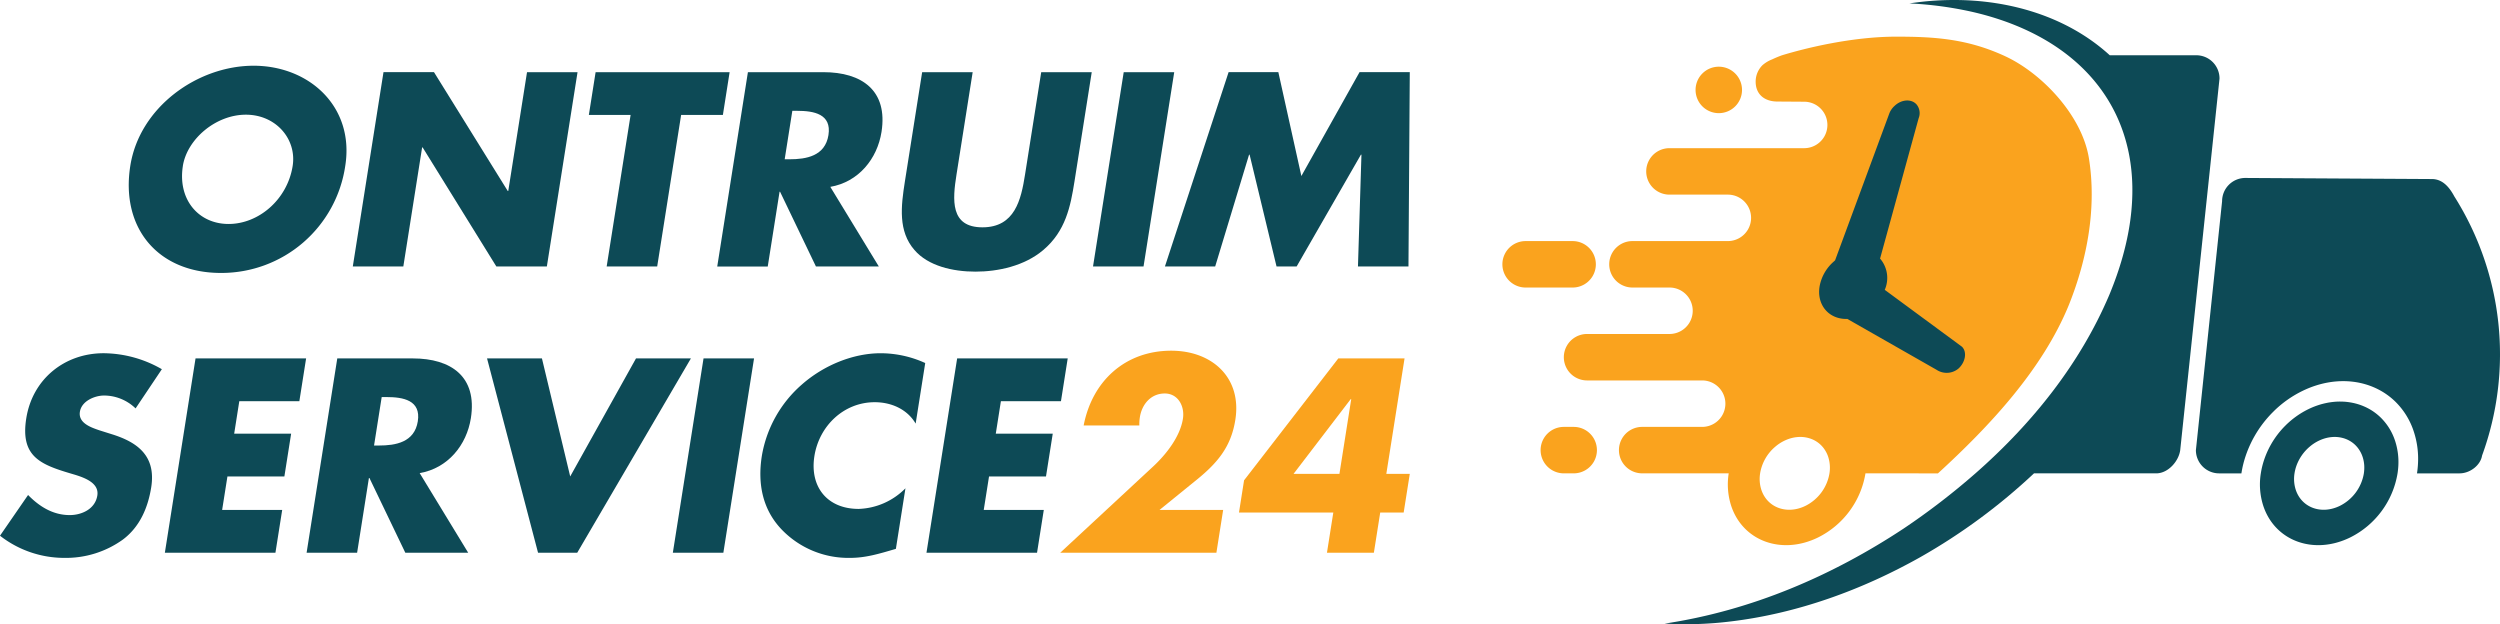
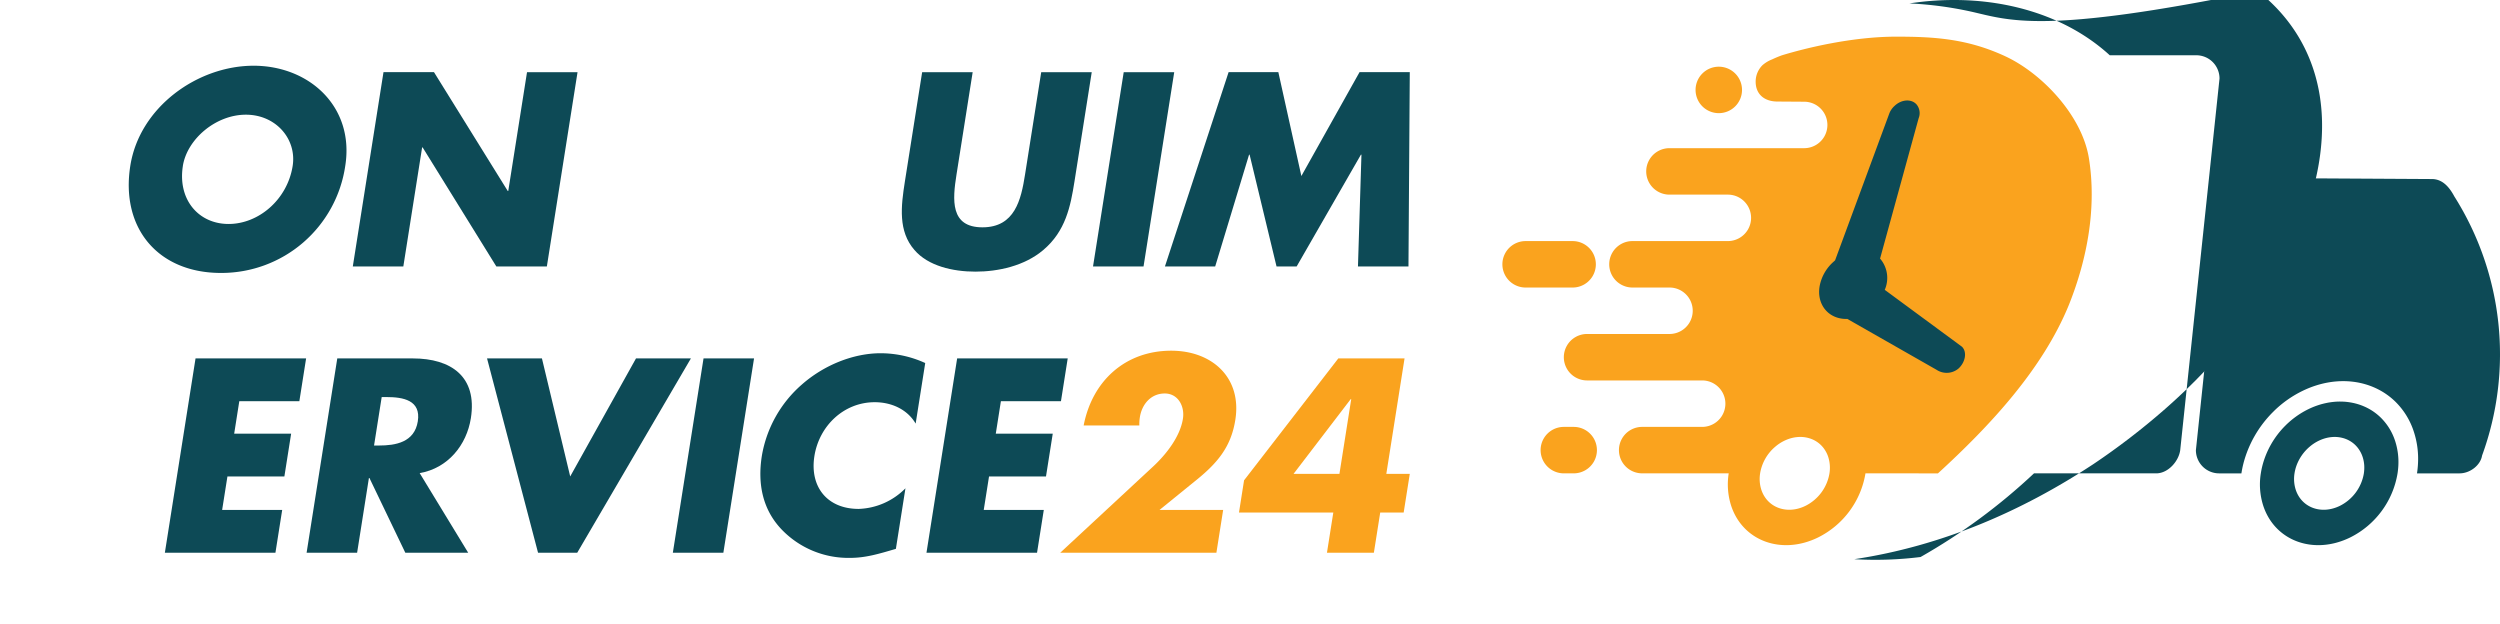
<svg xmlns="http://www.w3.org/2000/svg" width="1349.438" height="336.939" viewBox="0 0 1349.438 336.939">
  <g id="Group_302" data-name="Group 302" transform="translate(3077.227 -6317)">
    <g id="Group_276" data-name="Group 276" transform="translate(-3077.226 6352.479)">
      <g id="Group_270" data-name="Group 270" transform="translate(69.496 0)">
        <path id="Path_90" data-name="Path 90" d="M116.875,354.856a67.559,67.559,0,0,1-67.15,57.871c-33.666,0-54.231-23.926-48.88-57.871,5.012-31.719,36.35-53.977,66.537-53.977s54.493,22.258,49.493,53.977m-87.664.138c-2.858,18.085,8.412,31.3,24.688,31.3s31.719-13.217,34.572-31.3c2.286-14.467-8.982-27.684-25.258-27.684S31.488,340.537,29.2,354.994" transform="translate(-0.002 -300.879)" fill="#0d4a56" />
        <path id="Path_91" data-name="Path 91" d="M113.031,303.652h27.258L180.1,367.785h.278l10.127-64.133h27.268L201.207,408.544H173.953L134.16,344.273h-.276l-10.15,64.273H96.465Z" transform="translate(24.472 -300.178)" fill="#0d4a56" />
-         <path id="Path_92" data-name="Path 92" d="M234.976,408.543H207.708l12.922-81.795H198.092l3.648-23.094h72.334l-3.632,23.09H247.9Z" transform="translate(50.258 -300.175)" fill="#0d4a56" />
-         <path id="Path_93" data-name="Path 93" d="M340.592,408.546H306.648L287.285,368.2h-.278l-6.376,40.349H253.367l16.556-104.894h40.759c20.731,0,34.886,9.876,31.352,32.276C339.75,350.4,329.7,362.915,314.4,365.56Zm-50.819-57.873h2.645c8.9,0,19.183-1.669,20.983-13.077s-7.951-13.077-16.854-13.077H293.9Z" transform="translate(64.283 -300.176)" fill="#0d4a56" />
        <path id="Path_94" data-name="Path 94" d="M435.349,303.653l-9.315,58.985c-2.13,13.493-4.8,26.848-16.832,37-10.129,8.625-24.383,11.686-36.626,11.686s-25.53-3.061-32.933-11.686c-8.832-10.154-7.279-23.511-5.146-37l9.315-58.985H371.08l-8.721,55.23c-2.154,13.633-3.53,28.52,13.994,28.52s20.853-14.885,23-28.52l8.725-55.23Z" transform="translate(84.448 -300.177)" fill="#0d4a56" />
        <path id="Path_95" data-name="Path 95" d="M442.419,408.545H415.153l16.568-104.892h27.266Z" transform="translate(105.334 -300.177)" fill="#0d4a56" />
        <path id="Path_96" data-name="Path 96" d="M480.482,303.652h26.85l12.429,56.062,31.392-56.062h27.128l-.708,104.892H550.309l1.882-60.376h-.278L517.2,408.544h-10.84L491.815,348.17h-.278l-18.3,60.376H446.111Z" transform="translate(113.188 -300.178)" fill="#0d4a56" />
      </g>
      <g id="Group_269" data-name="Group 269" transform="translate(0 153.811)">
-         <path id="Path_97" data-name="Path 97" d="M630.747,331.209a24.547,24.547,0,0,0-16.988-6.956c-5.008,0-12.147,2.921-13.069,8.765-.966,6.12,6.033,8.475,10.523,10.014l6.626,2.087c13.925,4.313,24.03,11.688,21.347,28.657-1.646,10.434-5.842,21.145-15.308,28.24a52.573,52.573,0,0,1-31.338,9.876,56.382,56.382,0,0,1-34.975-11.964l15.155-21.98c5.873,5.982,13.172,10.84,22.495,10.84,6.4,0,13.719-3.2,14.885-10.572,1.208-7.651-9.086-10.3-14.666-11.964-16.342-4.868-26.907-9.321-23.7-29.631,3.351-21.286,20.72-35.2,41.727-35.2a63.89,63.89,0,0,1,31.47,8.625Z" transform="translate(-557.565 -300.05)" fill="#0d4a56" />
        <path id="Path_98" data-name="Path 98" d="M668.717,326.747l-2.759,17.528H696.7l-3.646,23.092H662.311l-2.857,18.086h32.414l-3.646,23.094H628.541L645.1,303.653h59.681l-3.646,23.094Z" transform="translate(-539.552 -299.482)" fill="#0d4a56" />
        <path id="Path_99" data-name="Path 99" d="M776.79,408.546H742.85L723.481,368.2H723.2l-6.37,40.349H689.565l16.556-104.894h40.76c20.73,0,34.886,9.876,31.352,32.276C775.948,350.4,765.9,362.915,750.6,365.56Zm-50.819-57.873h2.643c8.9,0,19.185-1.669,20.982-13.077s-7.951-13.077-16.852-13.077H730.1Z" transform="translate(-524.07 -299.481)" fill="#0d4a56" />
        <path id="Path_100" data-name="Path 100" d="M812.138,367.366l35.52-63.713h29.634L815.929,408.545H794.783L767.251,303.653h29.631Z" transform="translate(-504.359 -299.482)" fill="#0d4a56" />
        <path id="Path_101" data-name="Path 101" d="M874.513,408.545H847.246l16.566-104.892h27.266Z" transform="translate(-484.063 -299.482)" fill="#0d4a56" />
        <path id="Path_102" data-name="Path 102" d="M968.748,339.41c-4.377-7.513-12.784-11.548-22.1-11.548-16.692,0-29.982,12.8-32.555,29.077-2.614,16.556,6.9,28.518,23.874,28.518a37.14,37.14,0,0,0,25.27-11.13l-5.164,32.69c-9.48,2.783-16.349,4.87-24.834,4.87A49.925,49.925,0,0,1,896.3,396.446c-9.9-10.434-13.032-24.068-10.57-39.646a65.448,65.448,0,0,1,21.5-38.4C919.2,307.832,935.1,301.43,949.845,301.43a58.1,58.1,0,0,1,24.065,5.286Z" transform="translate(-474.5 -300.048)" fill="#0d4a56" />
        <path id="Path_103" data-name="Path 103" d="M996.615,326.747l-2.76,17.528H1024.6l-3.646,23.092H990.209l-2.858,18.086h32.415l-3.646,23.094h-59.68l16.556-104.892h59.681l-3.646,23.094Z" transform="translate(-456.355 -299.482)" fill="#0d4a56" />
        <path id="Path_104" data-name="Path 104" d="M1101.973,386.3l-3.646,23.094h-84.306l50.208-46.6c7.176-6.68,14.515-16.136,16.028-25.737,1.055-6.675-2.577-13.631-9.81-13.631-7.373,0-12.308,5.7-13.43,12.8a25.113,25.113,0,0,0-.283,4.452h-30.052c4.638-24.067,22.51-40.344,47.271-40.344,21.98,0,38.2,14.467,34.6,37.282-2.365,15.027-10.016,23.79-22.271,33.528L1067.607,386.3Z" transform="translate(-441.747 -300.325)" fill="#faa31e" />
        <path id="Path_105" data-name="Path 105" d="M1183.183,365.977l-3.3,20.866h-12.659l-3.428,21.7h-25.32l3.429-21.7h-50.916l2.746-17.39,50.872-65.8h35.753l-9.843,62.323Zm-31.608-40.351h-.278l-30.855,40.343h24.769Z" transform="translate(-422.217 -299.482)" fill="#faa31e" />
      </g>
    </g>
    <g id="Group_275" data-name="Group 275" transform="translate(-2266.274 6317)">
      <path id="Path_106" data-name="Path 106" d="M719.08,175.063c-1.09.426-2.168.914-3.246,1.443a46.411,46.411,0,0,0-7,4.249,45.477,45.477,0,0,1,7-4.263c1.078-.526,2.168-1,3.246-1.429" transform="translate(-280.902 44.418)" fill="#0d4a56" />
      <path id="Path_107" data-name="Path 107" d="M729.543,172.91a31.6,31.6,0,0,0-3.436.075,28.62,28.62,0,0,1,3.436-.075" transform="translate(-276.52 43.871)" fill="#0d4a56" />
      <path id="Path_108" data-name="Path 108" d="M738.569,174.95a32.939,32.939,0,0,0-3.51-1.167,28.077,28.077,0,0,1,3.51,1.167" transform="translate(-274.249 44.094)" fill="#0d4a56" />
      <path id="Path_109" data-name="Path 109" d="M677.314,80.99c-3.875-22.863-25.339-45.474-45.135-54.651-20.385-9.461-38.237-10.568-58.989-10.556-23.6.012-48.657,6.132-61.47,10.052a57.25,57.25,0,0,0-5.29,2.2,17.546,17.546,0,0,0-5.253,3.154,12.5,12.5,0,0,0-3.674,8.869c0,6.92,4.838,10.744,11.761,10.744l14.431.1a12.537,12.537,0,1,1,0,25.074H450.968a12.537,12.537,0,0,0,0,25.074H482.5a12.537,12.537,0,1,1,0,25.074h-51.5a12.537,12.537,0,0,0,0,25.074h20a12.537,12.537,0,1,1,0,25.074H406.5a12.537,12.537,0,1,0,0,25.074H468.63a12.537,12.537,0,1,1,0,25.074H436.247a12.537,12.537,0,1,0,0,25.074h46.712a37.75,37.75,0,0,0,1.317,17.465c6.27,19.106,27.294,26.779,46.952,17.126a47.231,47.231,0,0,0,25.551-34.59l39.118.016c27.834-25.451,56.566-56.145,70.8-91.237,9.9-24.85,14.995-52.581,10.62-79.286M537.347,251.5a23.981,23.981,0,0,1-12.963,17.541c-9.967,4.89-20.624,1-23.809-8.672a19.1,19.1,0,0,1-.664-8.869,23.849,23.849,0,0,1,8.2-14.406,22.611,22.611,0,0,1,4.752-3.134c8.889-4.364,18.33-1.742,22.516,5.741a16.047,16.047,0,0,1,1.3,2.947,19.22,19.22,0,0,1,.664,8.852" transform="translate(-360.797 4.005)" fill="#faa31e" />
      <path id="Path_110" data-name="Path 110" d="M463.215,53.79h0a12.537,12.537,0,1,1,12.537-12.537A12.537,12.537,0,0,1,463.215,53.79" transform="translate(-346.407 7.285)" fill="#faa31e" />
      <path id="Path_111" data-name="Path 111" d="M401.823,208.869H396.5a12.537,12.537,0,1,1,0-25.074h5.322a12.537,12.537,0,0,1,0,25.074" transform="translate(-363.332 46.635)" fill="#faa31e" />
      <path id="Path_112" data-name="Path 112" d="M405.421,128.87H380.045a12.537,12.537,0,1,1,0-25.074h25.376a12.537,12.537,0,1,1,0,25.074" transform="translate(-367.508 26.337)" fill="#faa31e" />
-       <path id="Path_113" data-name="Path 113" d="M736.883,42.375,715.67,242.965c-.789,5.856-6.256,12.249-12.537,12.537H636.747a320.891,320.891,0,0,1-61.232,45.16c-31.557,17.752-66.372,30.428-102.393,34.766a197.742,197.742,0,0,1-35.794,1.183c47.041-7.046,90.431-25.839,128.87-51.19a381.594,381.594,0,0,0,38.954-29.927c30.5-26.779,56.344-58.888,72.239-96.313,23.594-56.732,12.324-102.129-22.367-129.36C641.109,18.9,623.419,10.9,602.708,6.248a196.812,196.812,0,0,0-33.212-4.4c4.79-.727,9.579-1.254,14.343-1.541C619.145-1.9,653.6,7.852,677.642,29.83h46.7a12.533,12.533,0,0,1,12.537,12.537" transform="translate(-349.795 0)" fill="#0d4a56" />
+       <path id="Path_113" data-name="Path 113" d="M736.883,42.375,715.67,242.965c-.789,5.856-6.256,12.249-12.537,12.537H636.747a320.891,320.891,0,0,1-61.232,45.16a197.742,197.742,0,0,1-35.794,1.183c47.041-7.046,90.431-25.839,128.87-51.19a381.594,381.594,0,0,0,38.954-29.927c30.5-26.779,56.344-58.888,72.239-96.313,23.594-56.732,12.324-102.129-22.367-129.36C641.109,18.9,623.419,10.9,602.708,6.248a196.812,196.812,0,0,0-33.212-4.4c4.79-.727,9.579-1.254,14.343-1.541C619.145-1.9,653.6,7.852,677.642,29.83h46.7a12.533,12.533,0,0,1,12.537,12.537" transform="translate(-349.795 0)" fill="#0d4a56" />
      <path id="Path_114" data-name="Path 114" d="M820.559,226.458c-.815,5.152-6.394,9.616-12.186,9.616H785.431a49.851,49.851,0,0,0,.538-5.29v-.026a46.971,46.971,0,0,0-2.231-17.126,39.878,39.878,0,0,0-10-16.274c-12.22-11.91-31.732-14.806-50.275-5.716a59.045,59.045,0,0,0-14.869,10.418l-1.167,1.167a60.864,60.864,0,0,0-15.7,27.532v.026c-.451,1.756-.8,3.522-1.078,5.29H678.625a12.541,12.541,0,0,1-12.537-12.537L680.23,89.151a12.533,12.533,0,0,1,12.537-12.537l100.674.591c5.7,0,9.39,4.238,12.135,9.366a159.464,159.464,0,0,1,14.979,139.892" transform="translate(-291.749 19.44)" fill="#0d4a56" />
      <path id="Path_115" data-name="Path 115" d="M766.64,194.183a31.114,31.114,0,0,0-7.8-12.675,29.63,29.63,0,0,0-7.221-5.178c-.828-.426-1.679-.8-2.544-1.153a32.916,32.916,0,0,0-3.51-1.167c-.394-.1-.8-.213-1.2-.3-.541-.112-1.09-.225-1.642-.325l-.94-.15c-.426-.063-.865-.112-1.291-.164-.591-.063-1.183-.112-1.774-.138-.313-.012-.627-.026-.94-.026a31.544,31.544,0,0,0-3.435.075c-.865.063-1.73.164-2.608.288-.463.063-.94.138-1.417.227q-.985.2-1.955.414l-1.329.339c-1.366.376-2.733.84-4.1,1.366-1.09.426-2.168.914-3.246,1.443a46.407,46.407,0,0,0-6.995,4.249c-.728.54-1.443,1.09-2.131,1.667-.394.325-.776.664-1.167,1-.439.394-.865.788-1.291,1.182l-.9.9a47.343,47.343,0,0,0-12.22,21.452v.012c-.351,1.354-.626,2.734-.84,4.1a37.615,37.615,0,0,0,1.3,17.476c6.281,19.106,27.305,26.779,46.964,17.126a47.213,47.213,0,0,0,25.538-34.6c.213-1.366.351-2.734.426-4.1v-.012a36.723,36.723,0,0,0-1.73-13.339m-16.875,17.453v.012A23.979,23.979,0,0,1,736.8,229.181c-9.967,4.89-20.625,1-23.809-8.672a19.1,19.1,0,0,1-.665-8.869v-.012a22.8,22.8,0,0,1,1.041-4.111,24.325,24.325,0,0,1,7.159-10.281,22.6,22.6,0,0,1,4.752-3.134c8.889-4.364,18.33-1.742,22.516,5.741a15.976,15.976,0,0,1,1.3,2.947,18.378,18.378,0,0,1,.877,4.73,20.576,20.576,0,0,1-.213,4.111" transform="translate(-284.758 43.867)" fill="#0d4a56" />
      <path id="Path_116" data-name="Path 116" d="M579.077,187.969a9.888,9.888,0,0,1-11.825.652L519.1,161.177c-10.03.313-16.726-7.673-14.932-17.815a23.288,23.288,0,0,1,7.334-12.914l.985-.9L541.635,50.6a10.659,10.659,0,0,1,3.009-4.464c3.7-3.485,8.964-3.849,11.761-.8a7.338,7.338,0,0,1,1.183,7.509l-20.825,75.777.514.591a16.036,16.036,0,0,1,2.018,16.26l41.662,30.692c2.9,2.82,1.88,8.4-1.88,11.81" transform="translate(-332.907 10.977)" fill="#0d4a56" />
    </g>
  </g>
</svg>